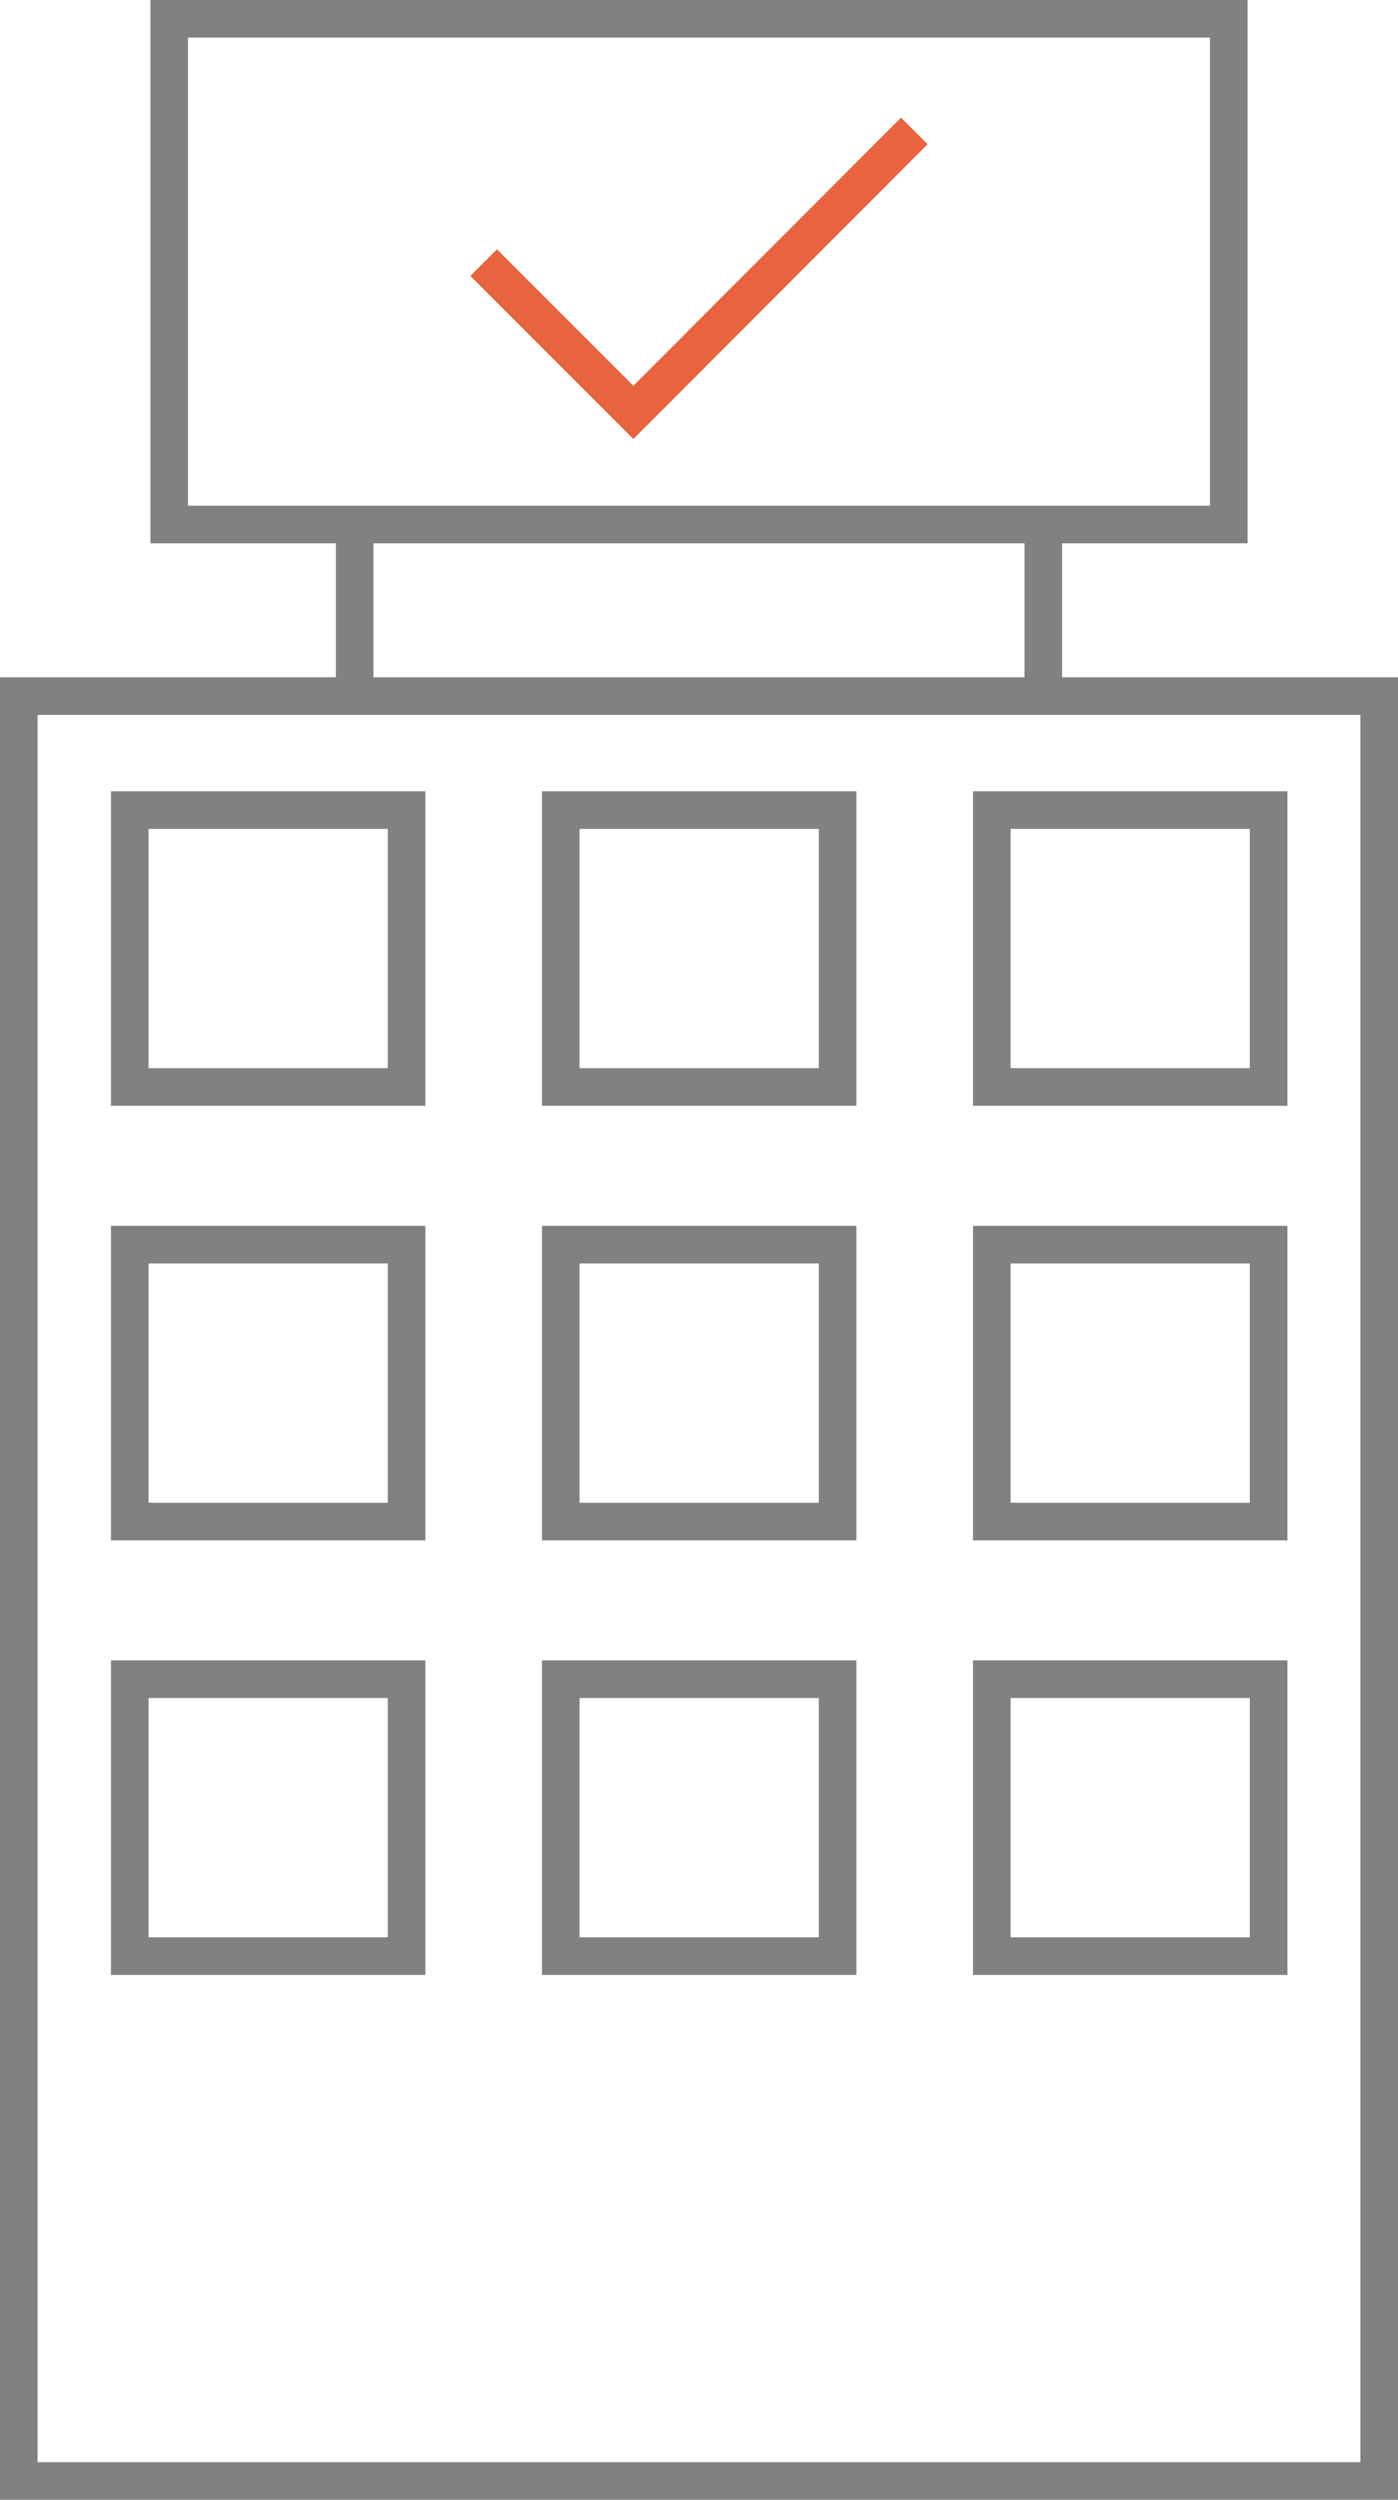
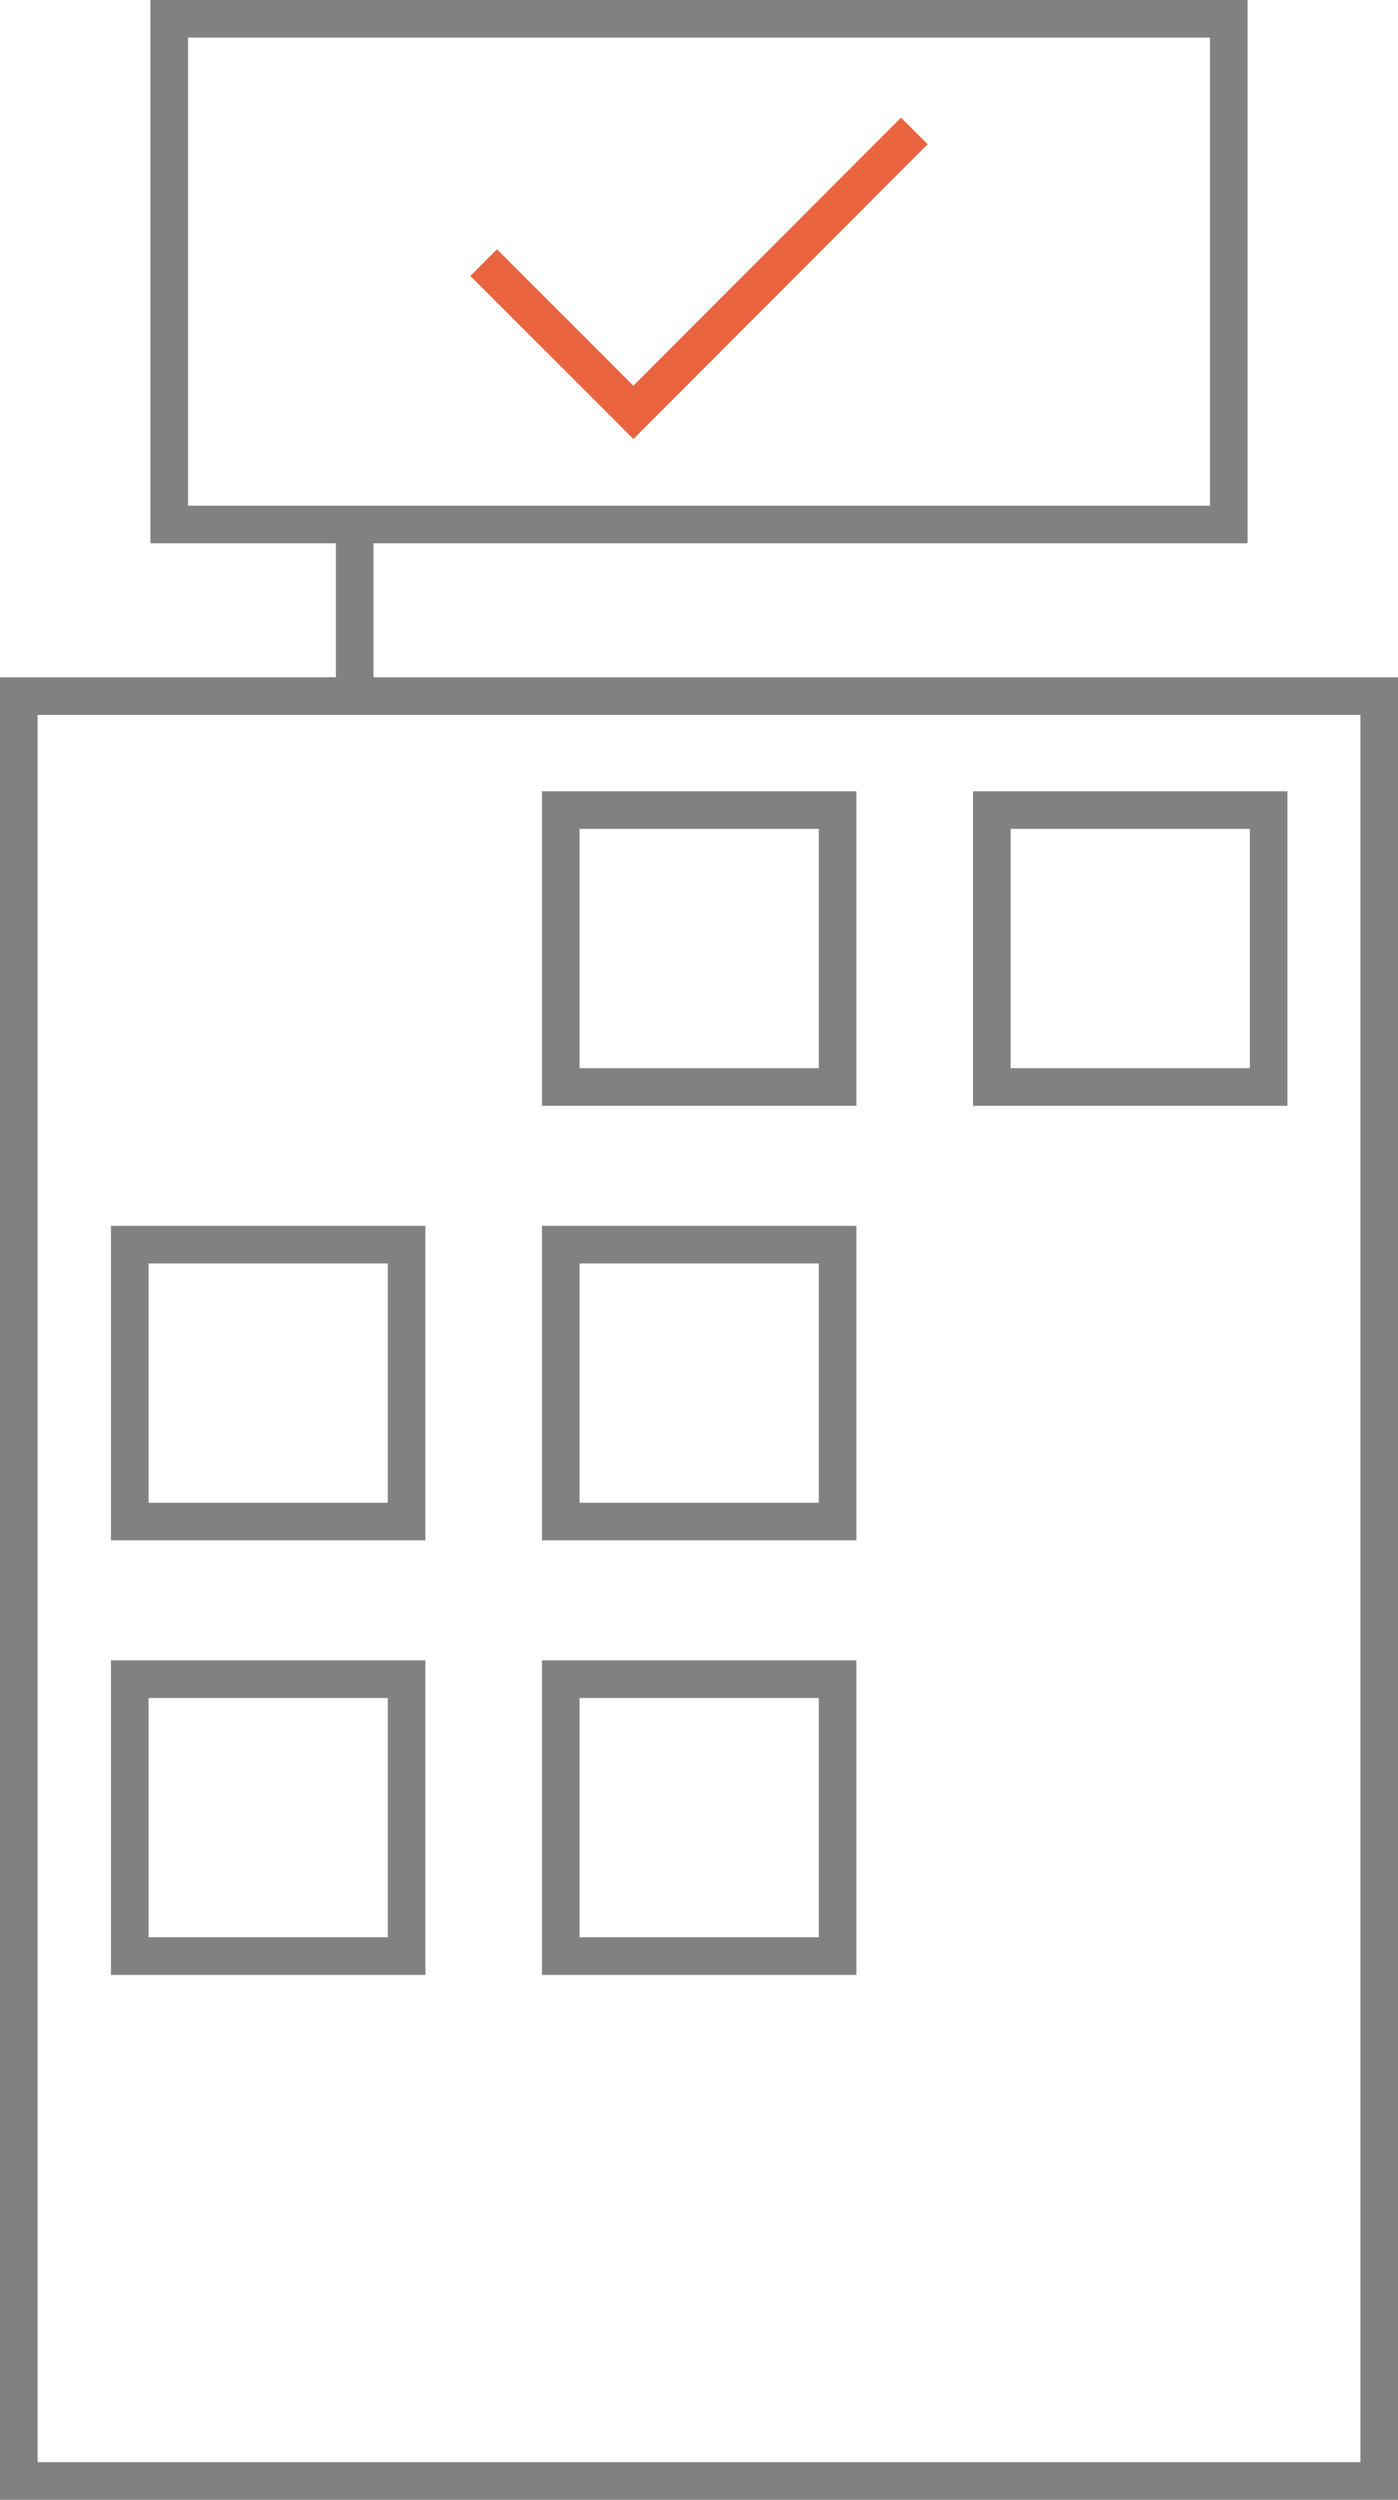
<svg xmlns="http://www.w3.org/2000/svg" id="Layer_1" version="1.1" viewBox="0 0 37.17 66.44">
  <defs>
    <style>
      .st0 {
        stroke: #e8633e;
      }

      .st0, .st1 {
        fill: none;
        stroke-miterlimit: 10;
      }

      .st1 {
        stroke: #818181;
      }
    </style>
  </defs>
  <g>
    <rect class="st1" x=".5" y="18.5" width="36.17" height="47.44" />
    <rect class="st1" x="4.5" y=".5" width="28.17" height="13.44" />
    <g>
-       <rect class="st1" x="3.45" y="21.53" width="7.36" height="7.36" />
      <rect class="st1" x="14.91" y="21.53" width="7.36" height="7.36" />
      <rect class="st1" x="26.37" y="21.53" width="7.36" height="7.36" />
    </g>
    <g>
      <rect class="st1" x="3.45" y="33.08" width="7.36" height="7.36" />
      <rect class="st1" x="14.91" y="33.08" width="7.36" height="7.36" />
-       <rect class="st1" x="26.37" y="33.08" width="7.36" height="7.36" />
    </g>
    <g>
      <rect class="st1" x="3.45" y="44.63" width="7.36" height="7.36" />
      <rect class="st1" x="14.91" y="44.63" width="7.36" height="7.36" />
-       <rect class="st1" x="26.37" y="44.63" width="7.36" height="7.36" />
    </g>
    <polyline class="st0" points="24.31 3.48 16.84 10.96 12.86 6.98" />
  </g>
  <g>
-     <line class="st1" x1="27.74" y1="14.15" x2="27.74" y2="18.24" />
    <line class="st1" x1="9.43" y1="14.15" x2="9.43" y2="18.24" />
  </g>
</svg>